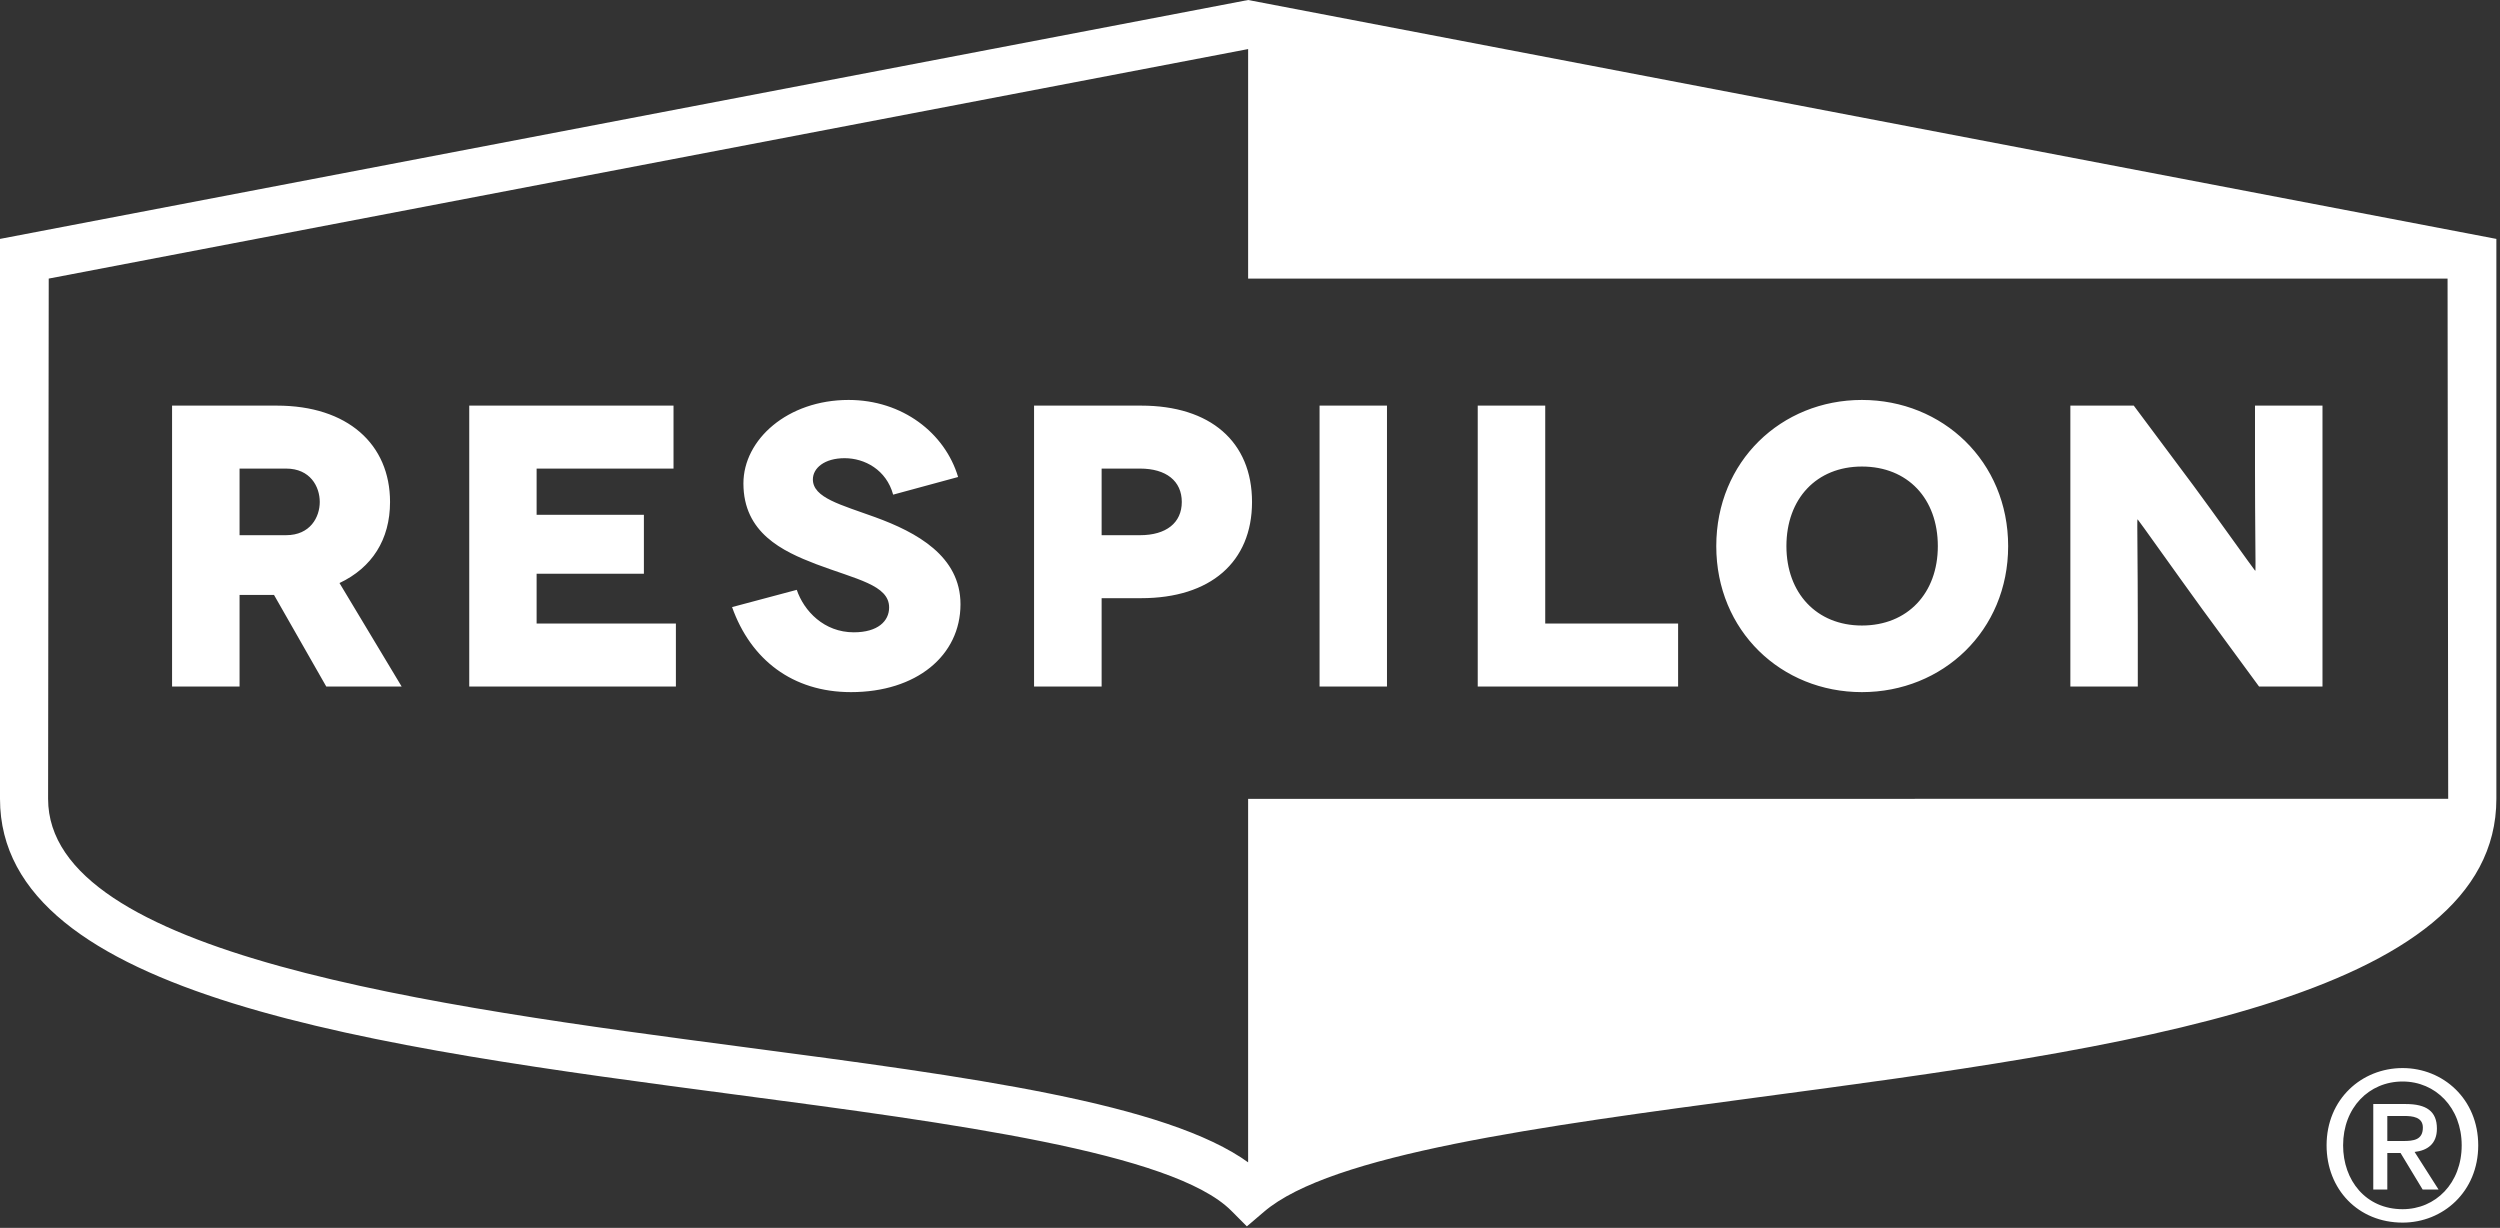
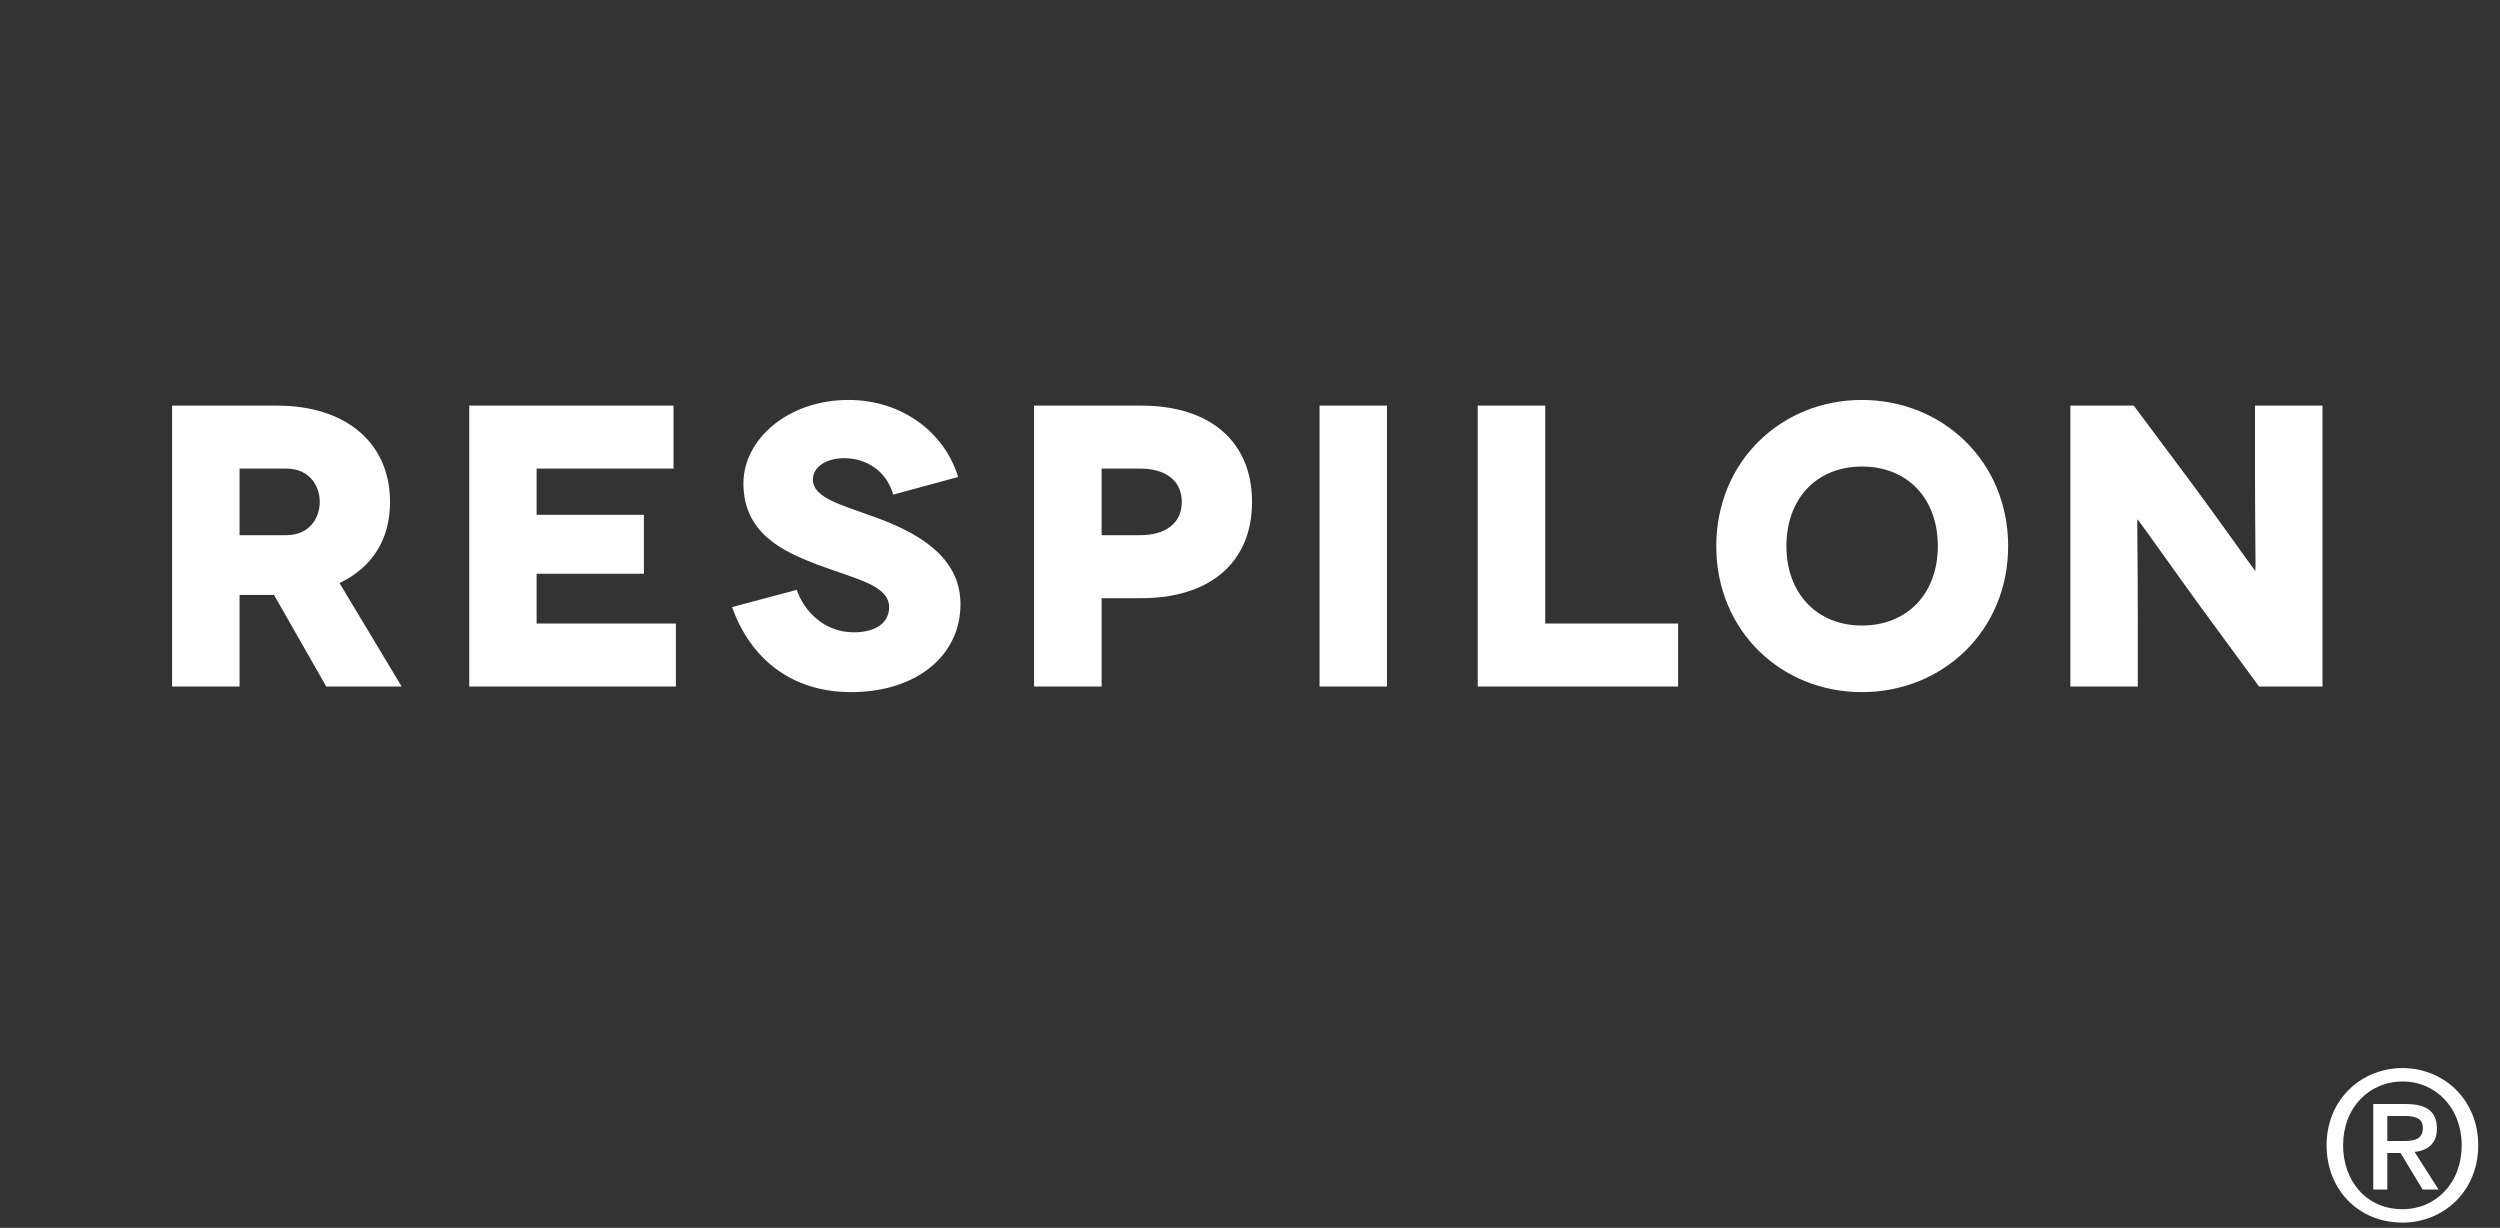
<svg xmlns="http://www.w3.org/2000/svg" width="226" height="111" viewBox="0 0 226 111" fill="none">
  <rect x="0" y="0" width="226" height="111" fill="#333333" stroke="none" />
-   <path d="M112.83 72.215V105.077C112.859 105.101 112.887 105.116 112.916 105.135C105.476 99.711 87.68 97.351 67.286 94.66C39.241 90.96 4.348 86.335 4.348 72.215L4.405 25.184L112.831 4.436V25.184H221.26L221.317 72.214L112.83 72.215ZM112.83 0L0 21.597V72.215C0 90.153 33.913 94.648 66.707 98.98C86.033 101.538 106.021 104.18 111.292 109.434L112.716 110.864L114.255 109.552C120.327 104.344 139.145 101.842 159.079 99.175C191.821 94.805 225.672 90.29 225.672 72.214V21.597L112.83 0Z" fill="white" />
  <path d="M21.656 48.381H25.866C28.046 48.381 28.906 46.748 28.906 45.377C28.906 43.991 28.046 42.36 25.866 42.36H21.656V48.381ZM29.493 62.06L24.772 53.784H21.656V62.06H15.555V36.668H25.033C31.416 36.668 35.26 40.151 35.26 45.378C35.26 48.784 33.624 51.32 30.69 52.707L36.308 62.06H29.493ZM61.101 56.368V62.06H42.42V36.668H60.886V42.36H48.51V46.539H58.208V51.867H48.51V56.368H61.101ZM80.741 44.716C80.129 42.468 78.164 41.42 76.355 41.42C74.525 41.42 73.484 42.321 73.484 43.337C73.484 45.007 76.02 45.625 79.101 46.748C82.873 48.121 86.828 50.272 86.828 54.624C86.828 59.271 82.841 62.568 76.927 62.568C71.644 62.568 67.865 59.629 66.179 54.881L72.028 53.321C72.678 55.239 74.498 57.161 77.181 57.161C79.361 57.161 80.377 56.147 80.377 54.913C80.377 52.883 77.405 52.372 73.773 50.997C70.724 49.829 67.205 48.167 67.205 43.701C67.205 39.739 71.196 36.155 76.712 36.155C81.575 36.155 85.422 39.135 86.613 43.121L80.741 44.716ZM103.064 48.381C105.42 48.381 106.834 47.264 106.834 45.377C106.834 43.484 105.42 42.36 103.064 42.36H99.587V48.381H103.064ZM103.168 36.668C109.413 36.668 113.183 39.923 113.183 45.378C113.183 50.818 109.413 54.075 103.168 54.075H99.587V62.06H93.479V36.668H103.168ZM119.288 36.668H125.383V62.06H119.288V36.668ZM151.701 56.368V62.06H133.587V36.668H139.689V56.368H151.701ZM168.316 56.547C172.459 56.547 175.18 53.613 175.18 49.371C175.18 45.077 172.459 42.175 168.316 42.175C164.221 42.175 161.492 45.077 161.492 49.371C161.492 53.613 164.222 56.547 168.316 56.547ZM168.316 36.155C175.616 36.155 181.537 41.709 181.537 49.371C181.537 57.024 175.616 62.568 168.316 62.568C161.026 62.568 155.151 57.024 155.151 49.371C155.151 41.709 161.025 36.155 168.316 36.155ZM209.953 36.668V62.06H204.216L199.023 54.983C196.707 51.792 193.291 46.968 193.257 46.968H193.225C193.184 46.968 193.257 50.891 193.257 56.445V62.06H187.161V36.668H192.893L198.301 43.916C199.924 46.1 203.819 51.577 203.852 51.577H203.893C203.92 51.577 203.852 47.073 203.852 42.468V36.668H209.953ZM217.235 103.147C218.187 103.147 219.027 103.052 219.027 101.933C219.027 100.98 218.092 100.885 217.347 100.885H215.813V103.147H217.235ZM215.813 107.536H214.544V99.804H217.476C219.344 99.804 220.297 100.457 220.297 102.025C220.297 103.427 219.419 104.005 218.28 104.136L220.447 107.536H219.008L217.009 104.229H215.813V107.536ZM217.196 97.768C214.152 97.768 211.817 100.14 211.817 103.538C211.817 106.715 213.872 109.311 217.196 109.311C220.186 109.311 222.537 106.956 222.537 103.539C222.537 100.14 220.185 97.768 217.196 97.768ZM217.196 110.524C213.181 110.524 210.323 107.516 210.323 103.539C210.323 99.355 213.499 96.553 217.196 96.553C220.857 96.553 224.032 99.355 224.032 103.539C224.032 107.721 220.857 110.524 217.196 110.524Z" fill="white" />
</svg>